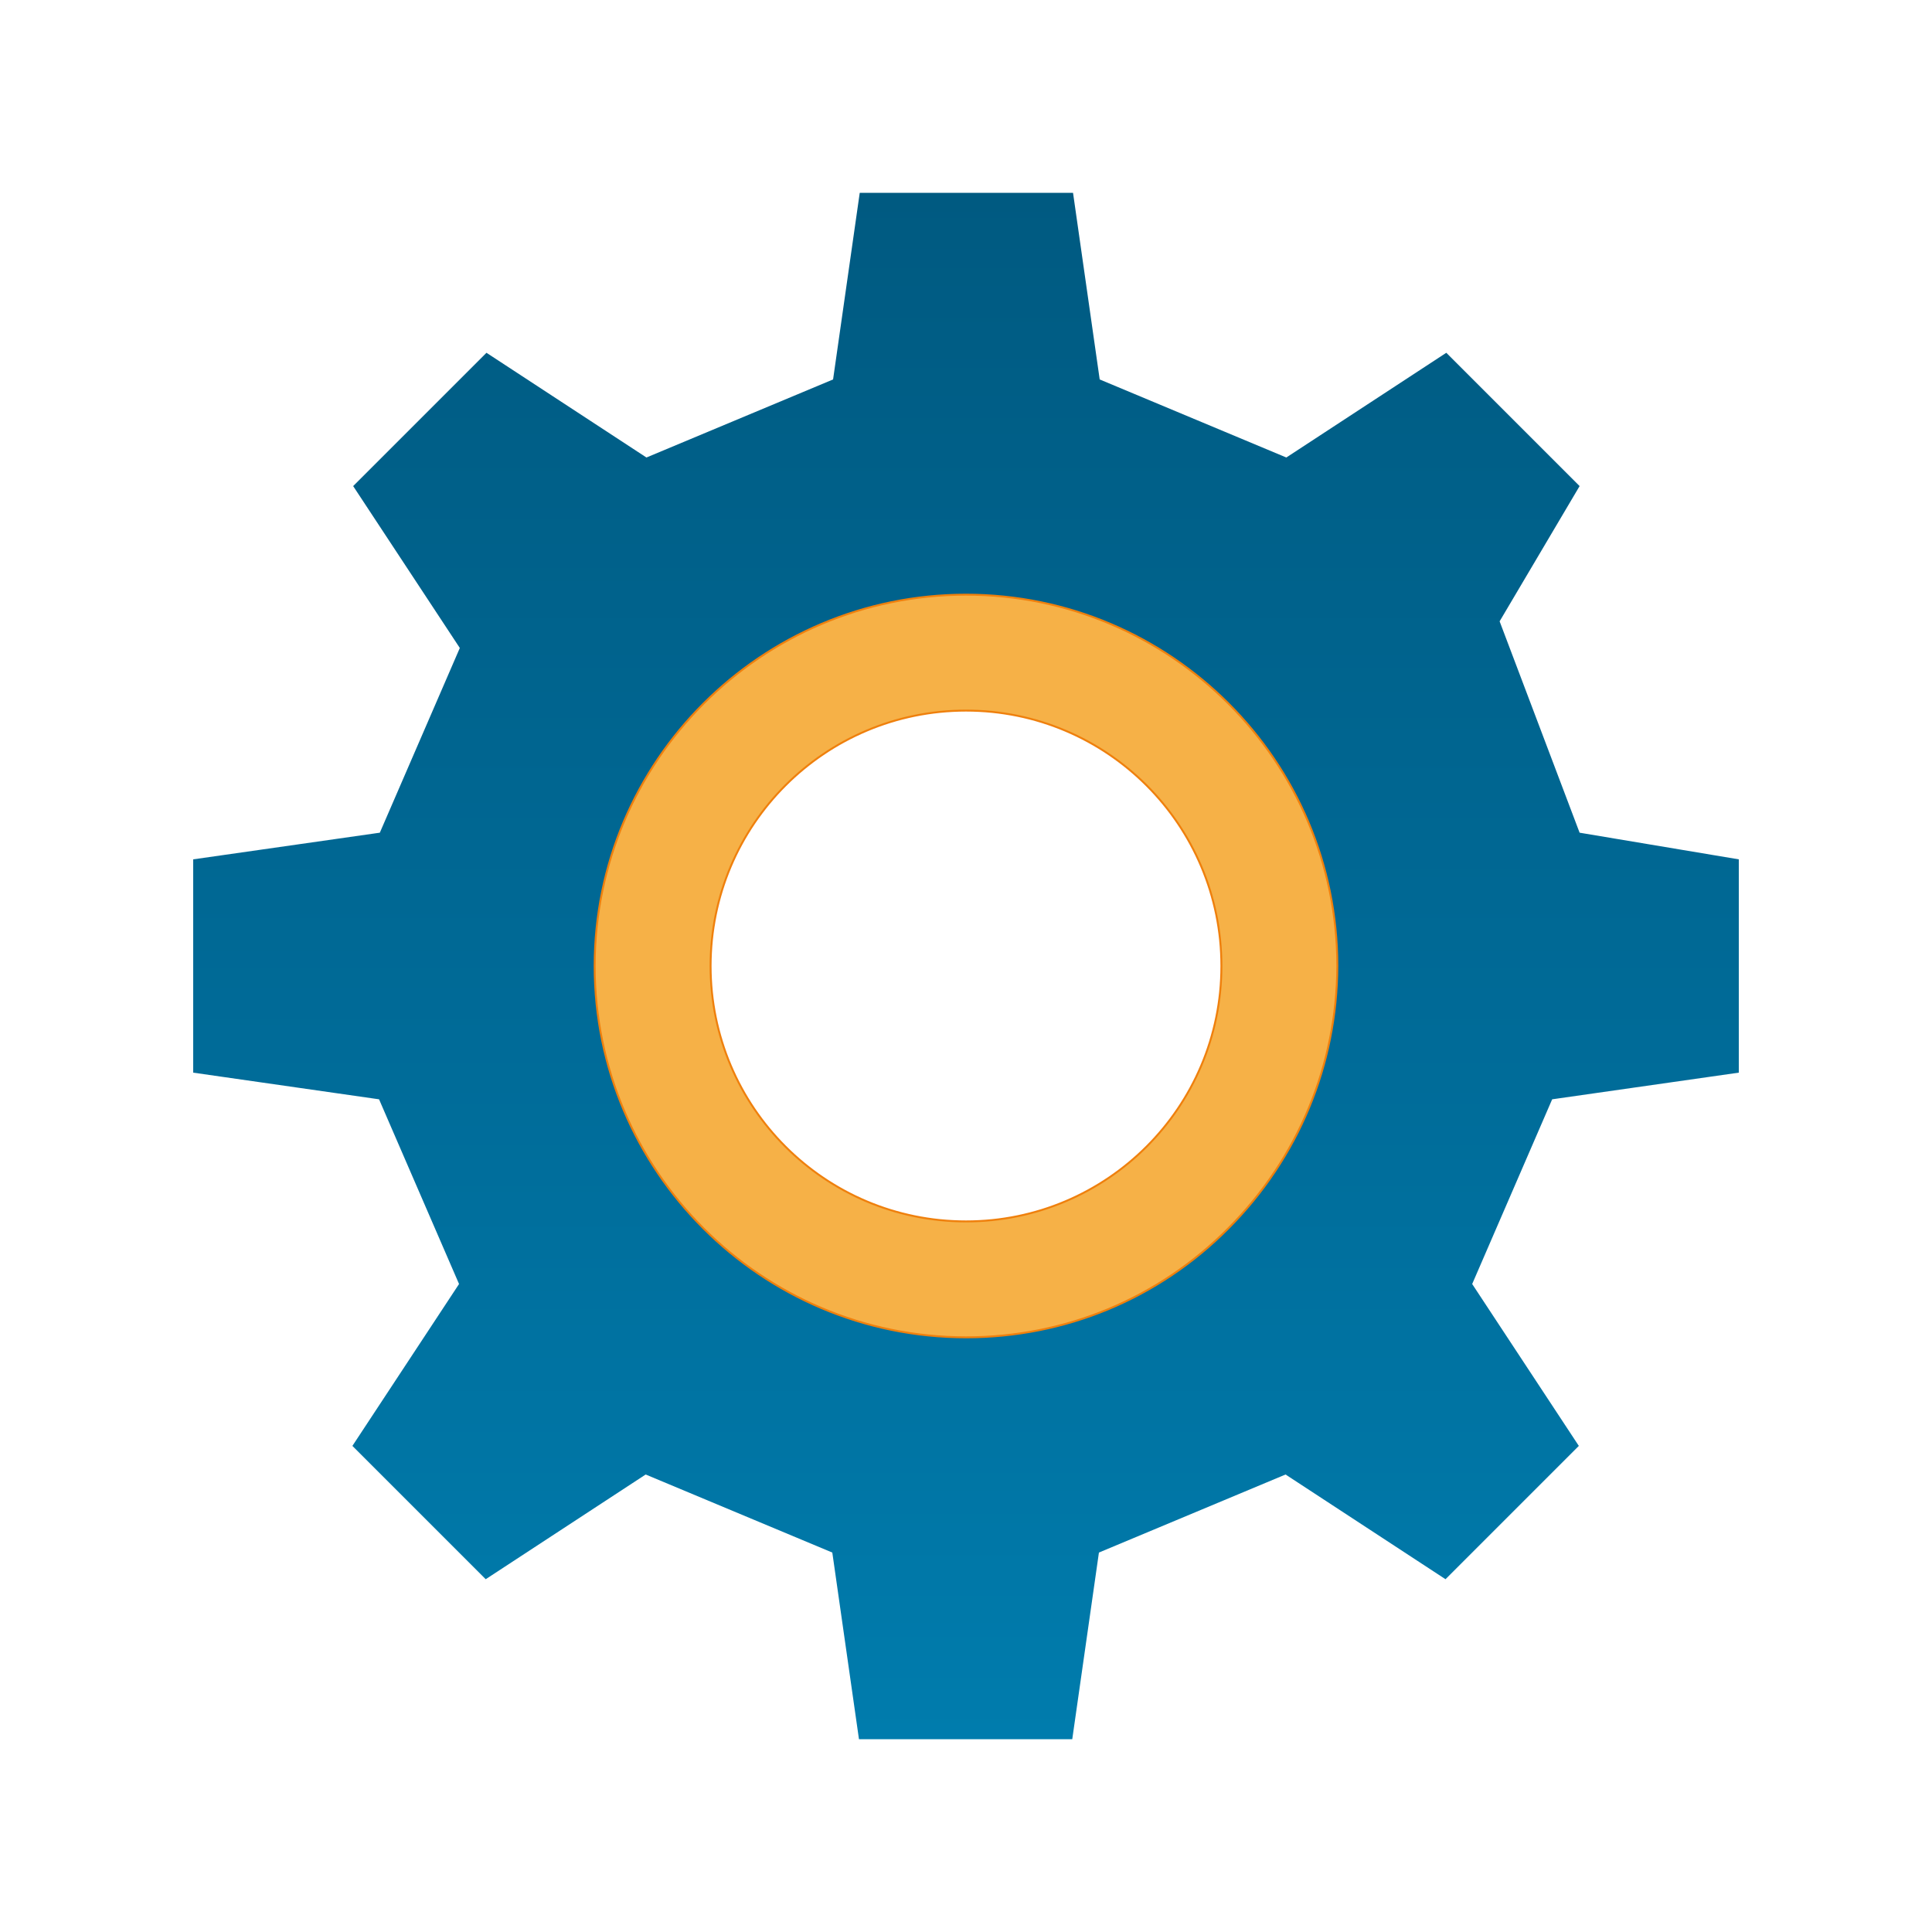
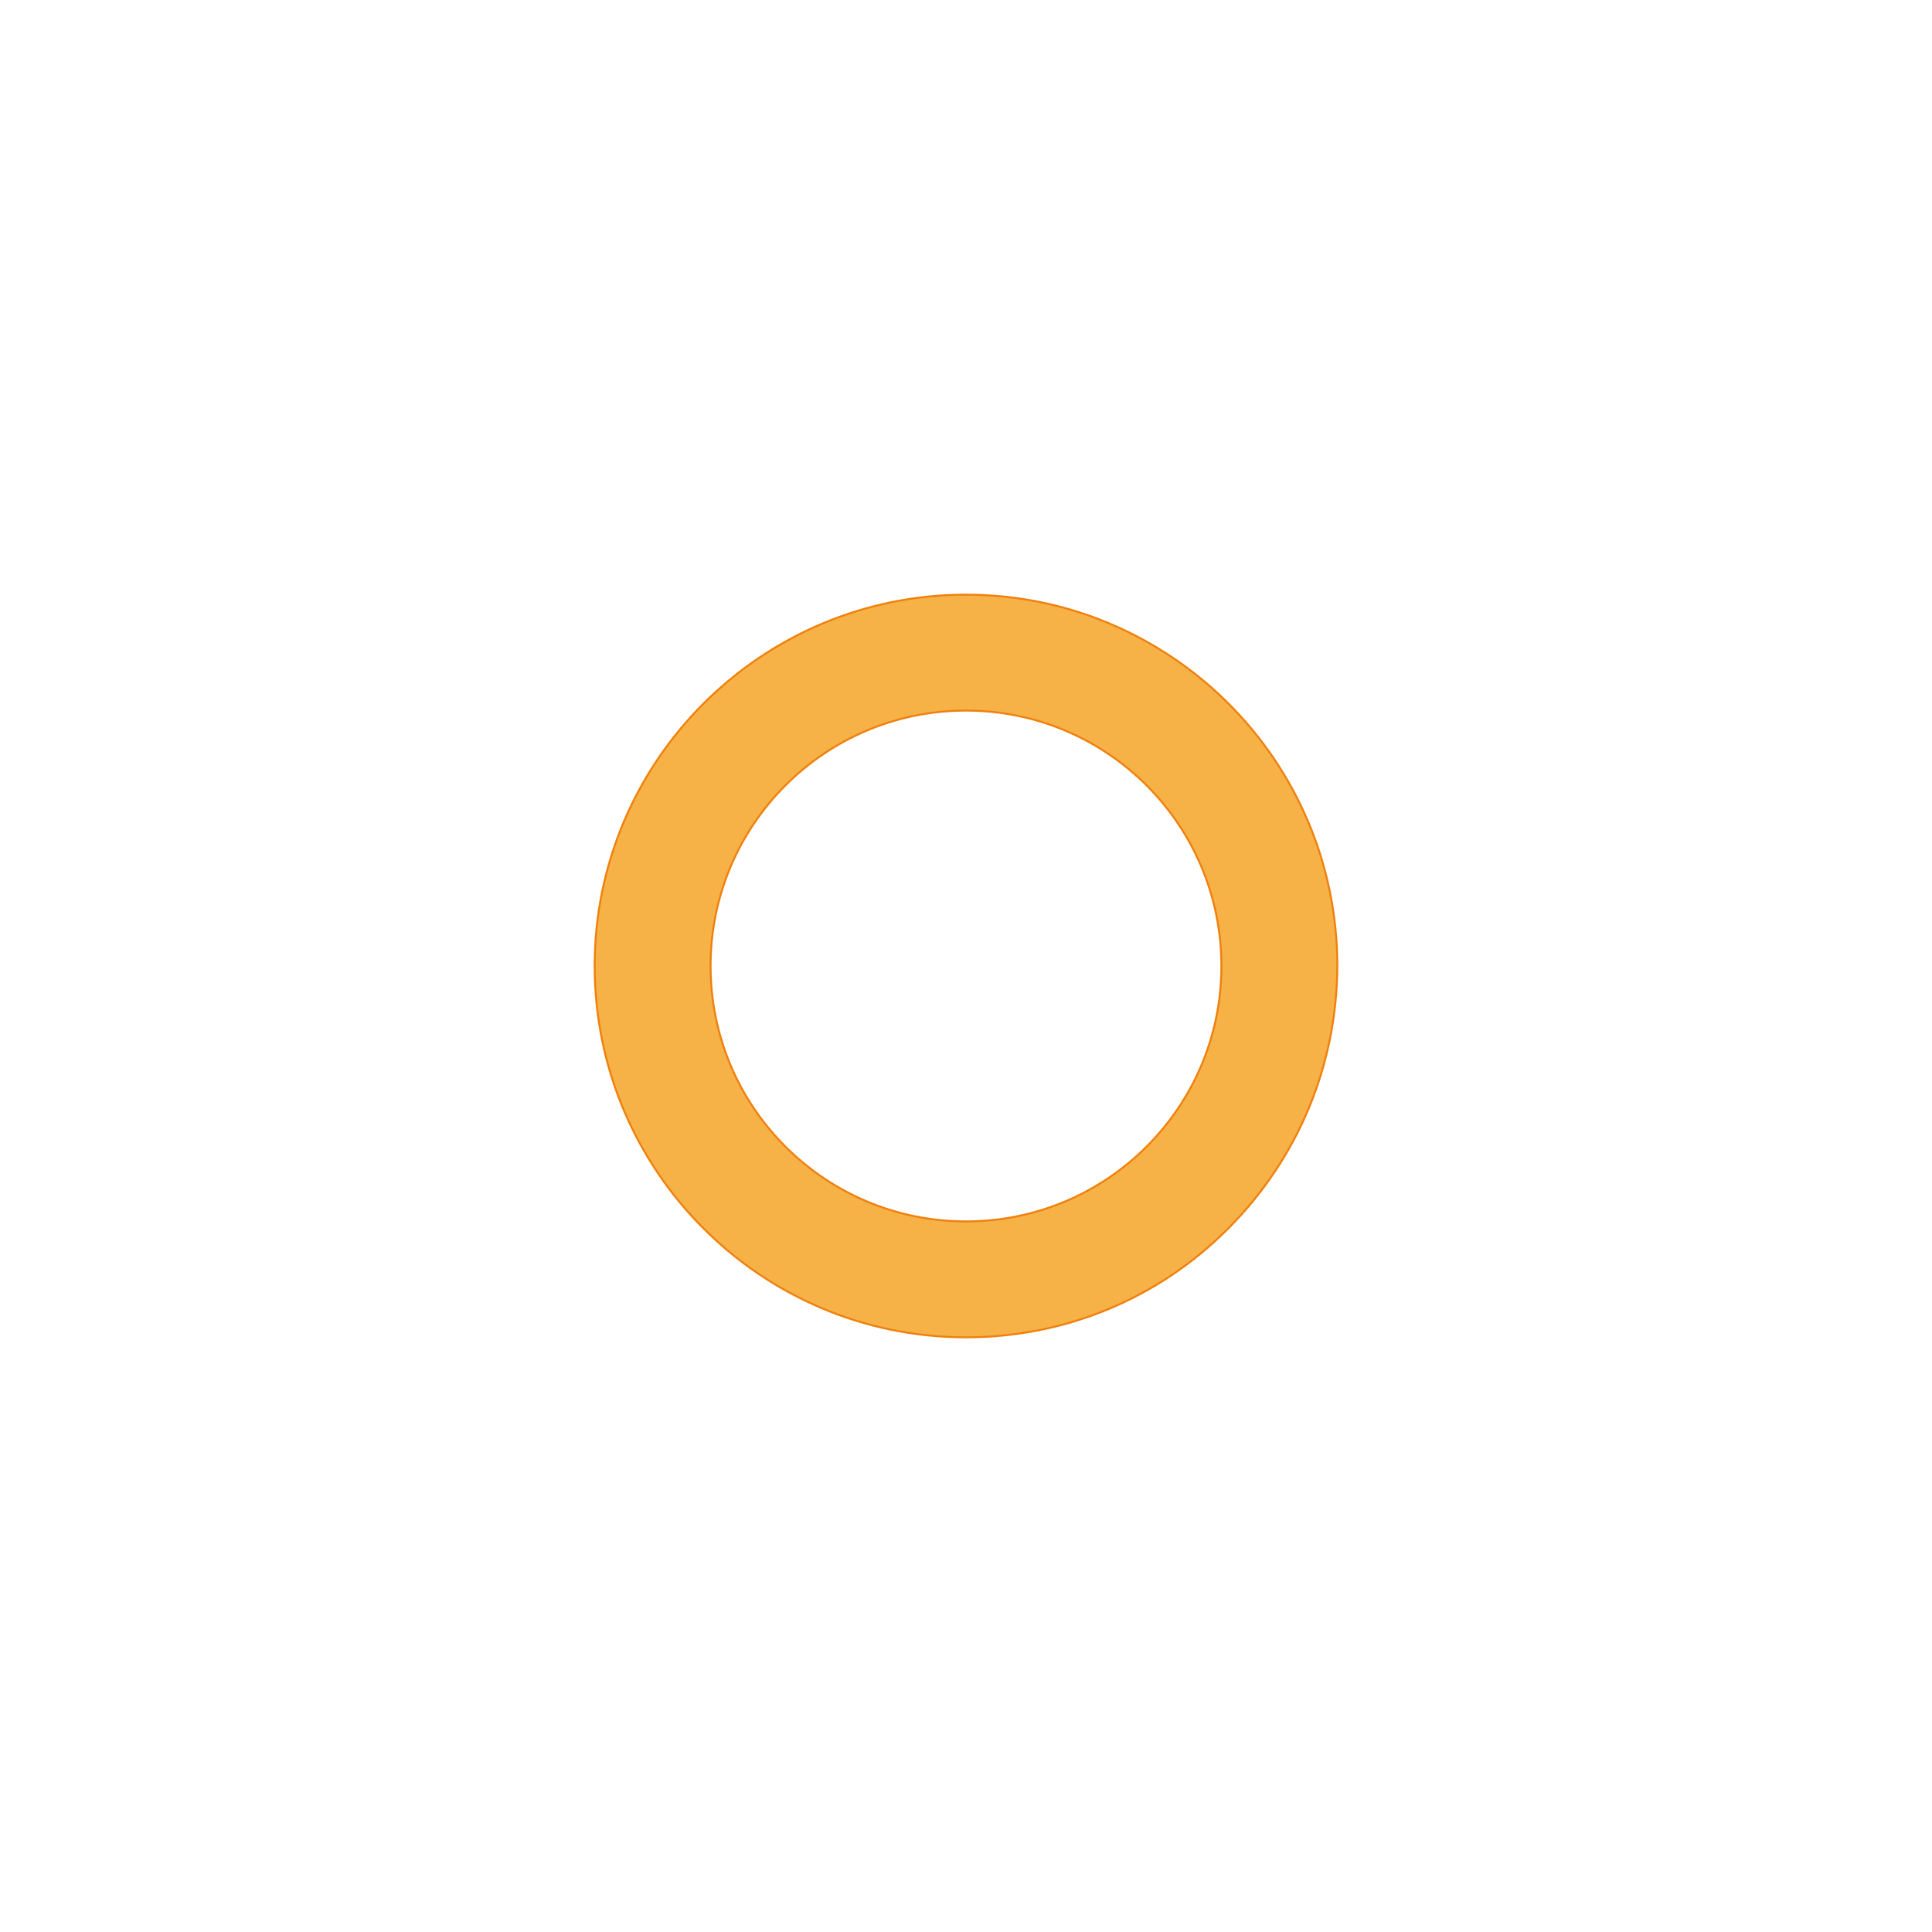
<svg xmlns="http://www.w3.org/2000/svg" version="1.1" id="Layer_1" x="0px" y="0px" viewBox="0 0 500 500" style="enable-background:new 0 0 500 500;" xml:space="preserve">
  <style type="text/css"> .st0{fill:url(#SVGID_1_);} .st1{fill:#F6B147;stroke:#EF800D;stroke-width:0.5;stroke-miterlimit:10;} </style>
  <g>
    <linearGradient id="SVGID_1_" gradientUnits="userSpaceOnUse" x1="250" y1="50" x2="250" y2="450">
      <stop offset="0" style="stop-color:#005A81" />
      <stop offset="0.55" style="stop-color:#006B98" />
      <stop offset="1" style="stop-color:#007CAD" />
    </linearGradient>
-     <path class="st0" d="M450,222.4v55.2l-48.3,6.9L381,332.3l27.6,41.9l-34.5,34.5l-41.4-27.1l-48.3,20.2l-6.9,48.3h-55.2l-6.9-48.3 l-48.3-20.2l-41.4,27.1l-34.5-34.5l27.6-41.9l-20.7-47.8L50,277.6v-55.2l48.3-6.9l20.7-47.8l-27.6-41.9l34.5-34.5l41.4,27.1 l48.3-20.2l6.9-48.3h55.2l6.9,48.3l48.3,20.2l41.4-27.1l34.5,34.5l-20.7,35l20.7,54.7L450,222.4z M316.1,250 c0-36.5-29.6-66.1-66.1-66.1s-66.1,29.6-66.1,66.1s29.6,66.1,66.1,66.1C286.5,316.1,316.1,286.5,316.1,250z" />
  </g>
  <path class="st1" d="M250,183.9c36.5,0,66.1,29.6,66.1,66.1c0,36.5-29.6,66.1-66.1,66.1c-36.5,0-66.1-29.6-66.1-66.1 S213.5,183.9,250,183.9 M250,153.9c-53,0-96.1,43.1-96.1,96.1s43.1,96.1,96.1,96.1c25.7,0,49.8-10,67.9-28.2s28.1-42.3,28.2-67.9 C346.1,197,303,153.9,250,153.9L250,153.9z" />
</svg>